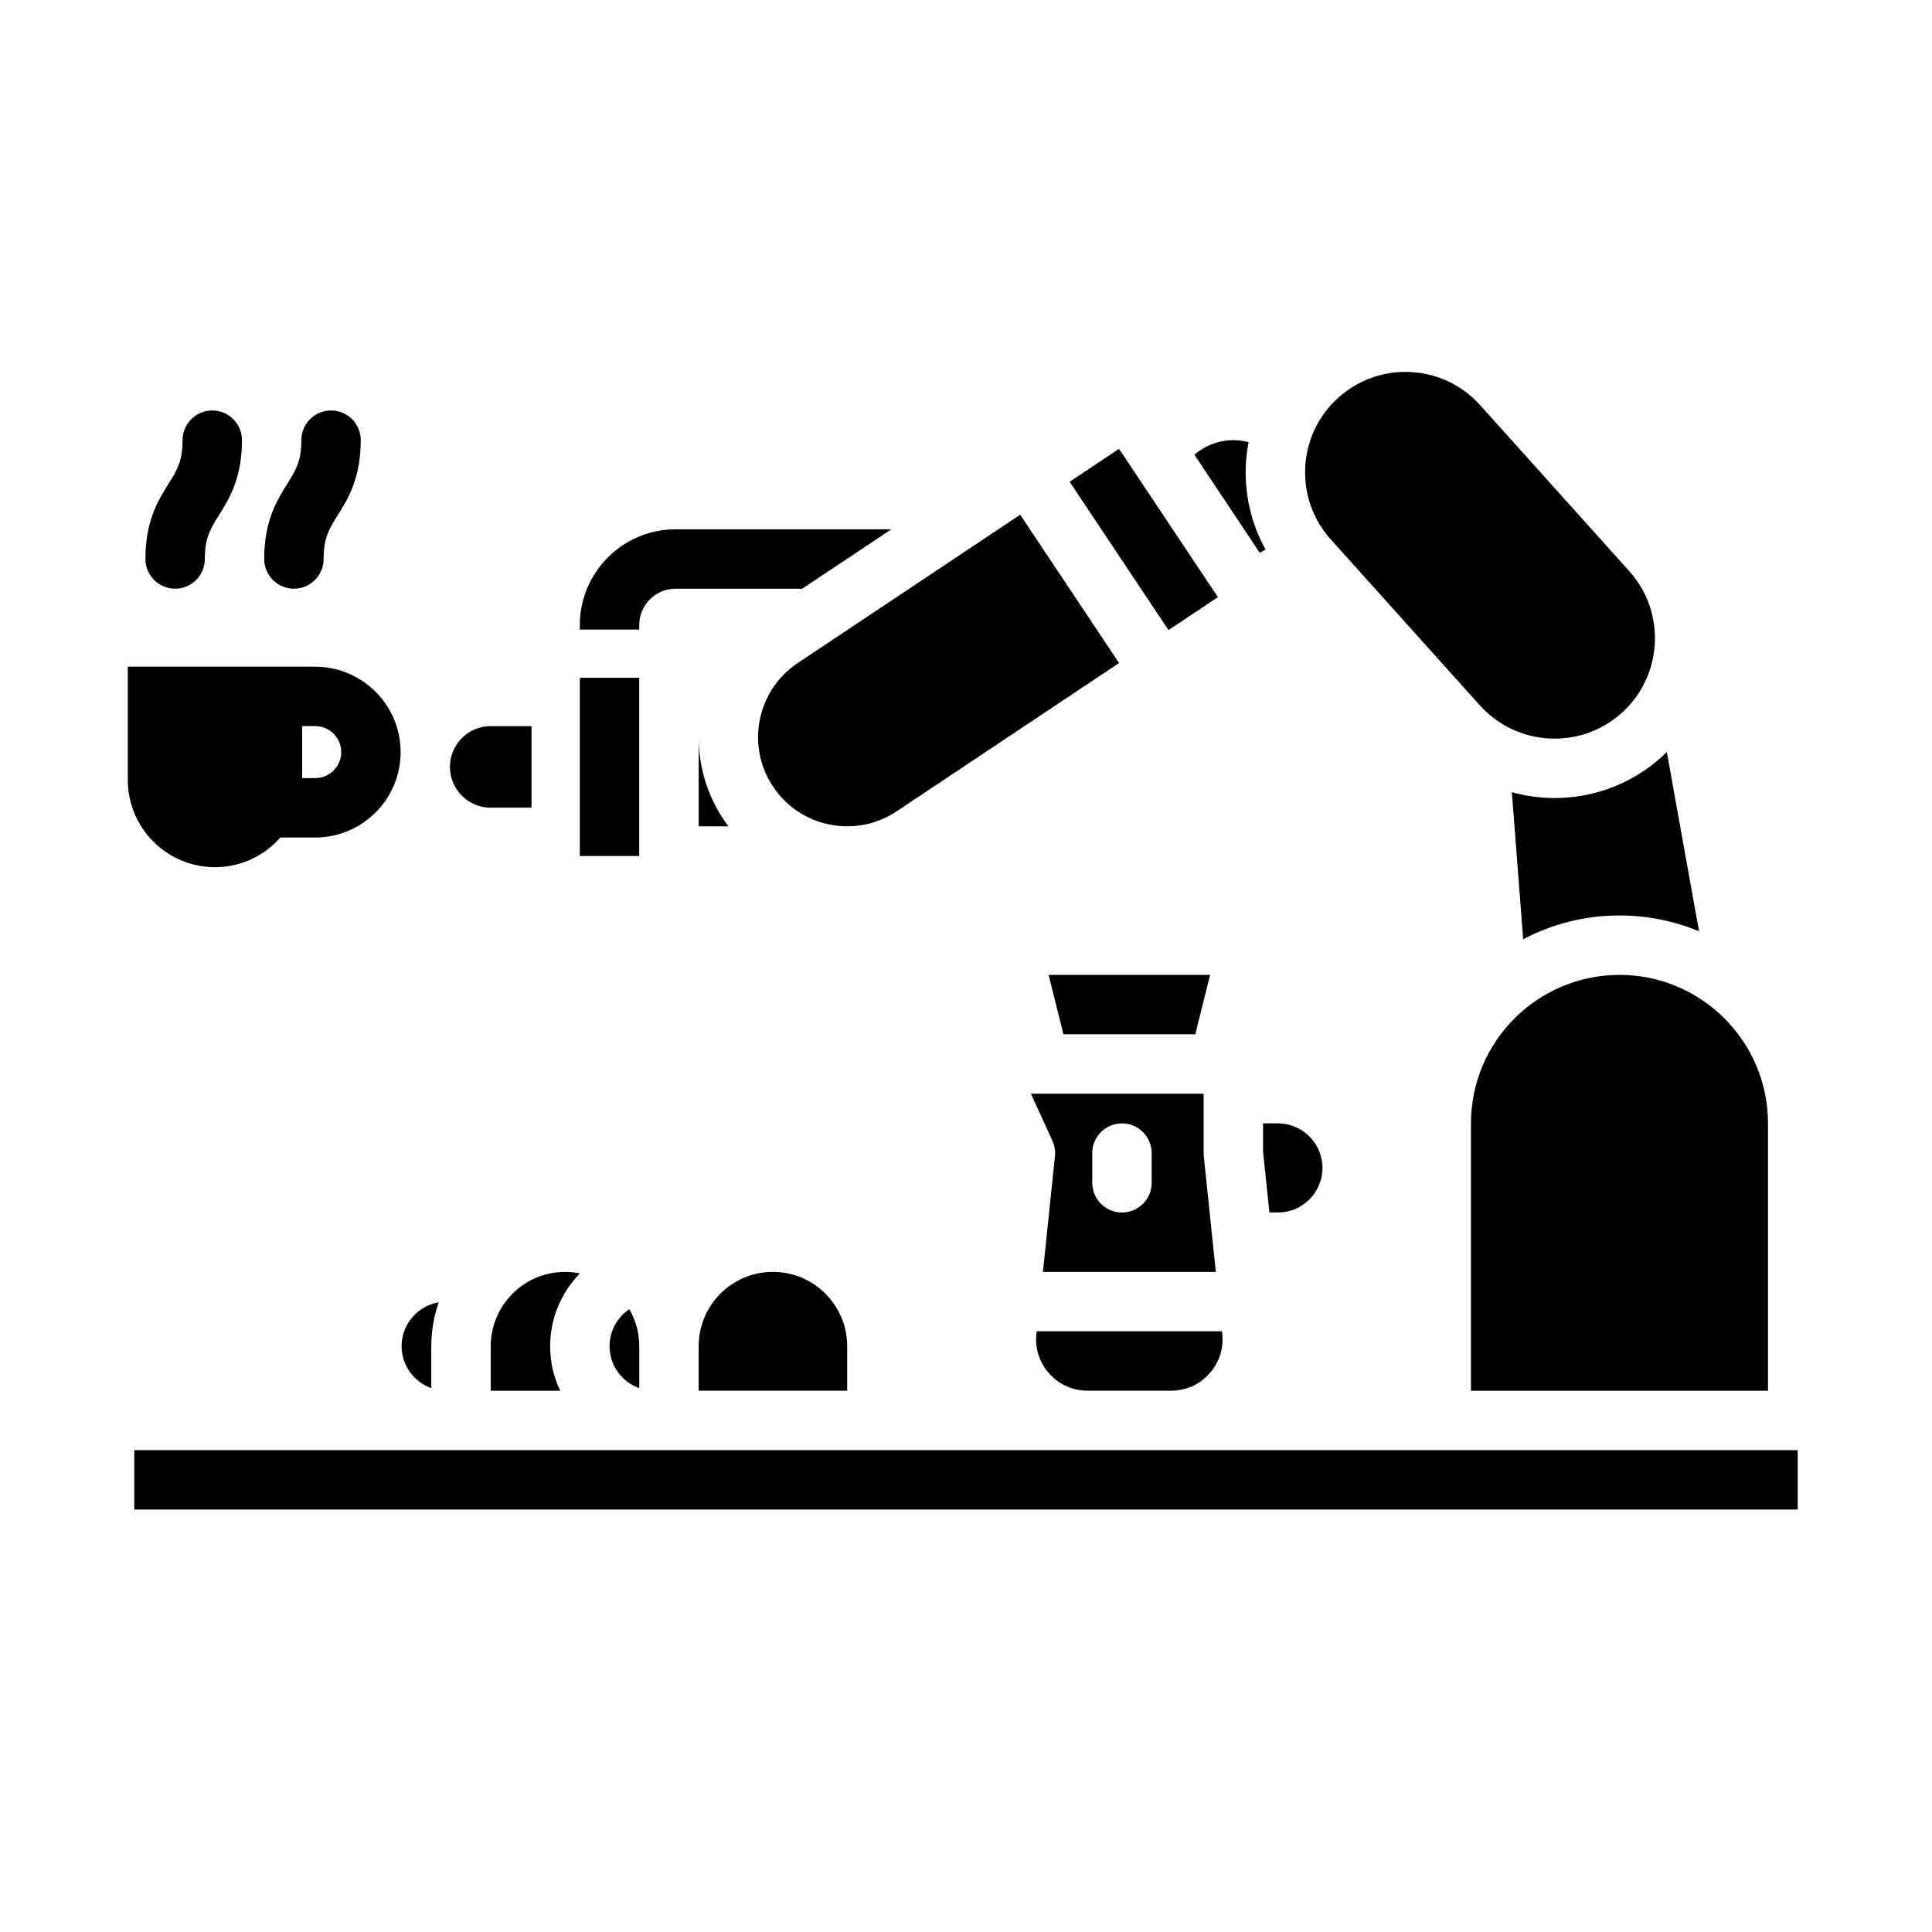
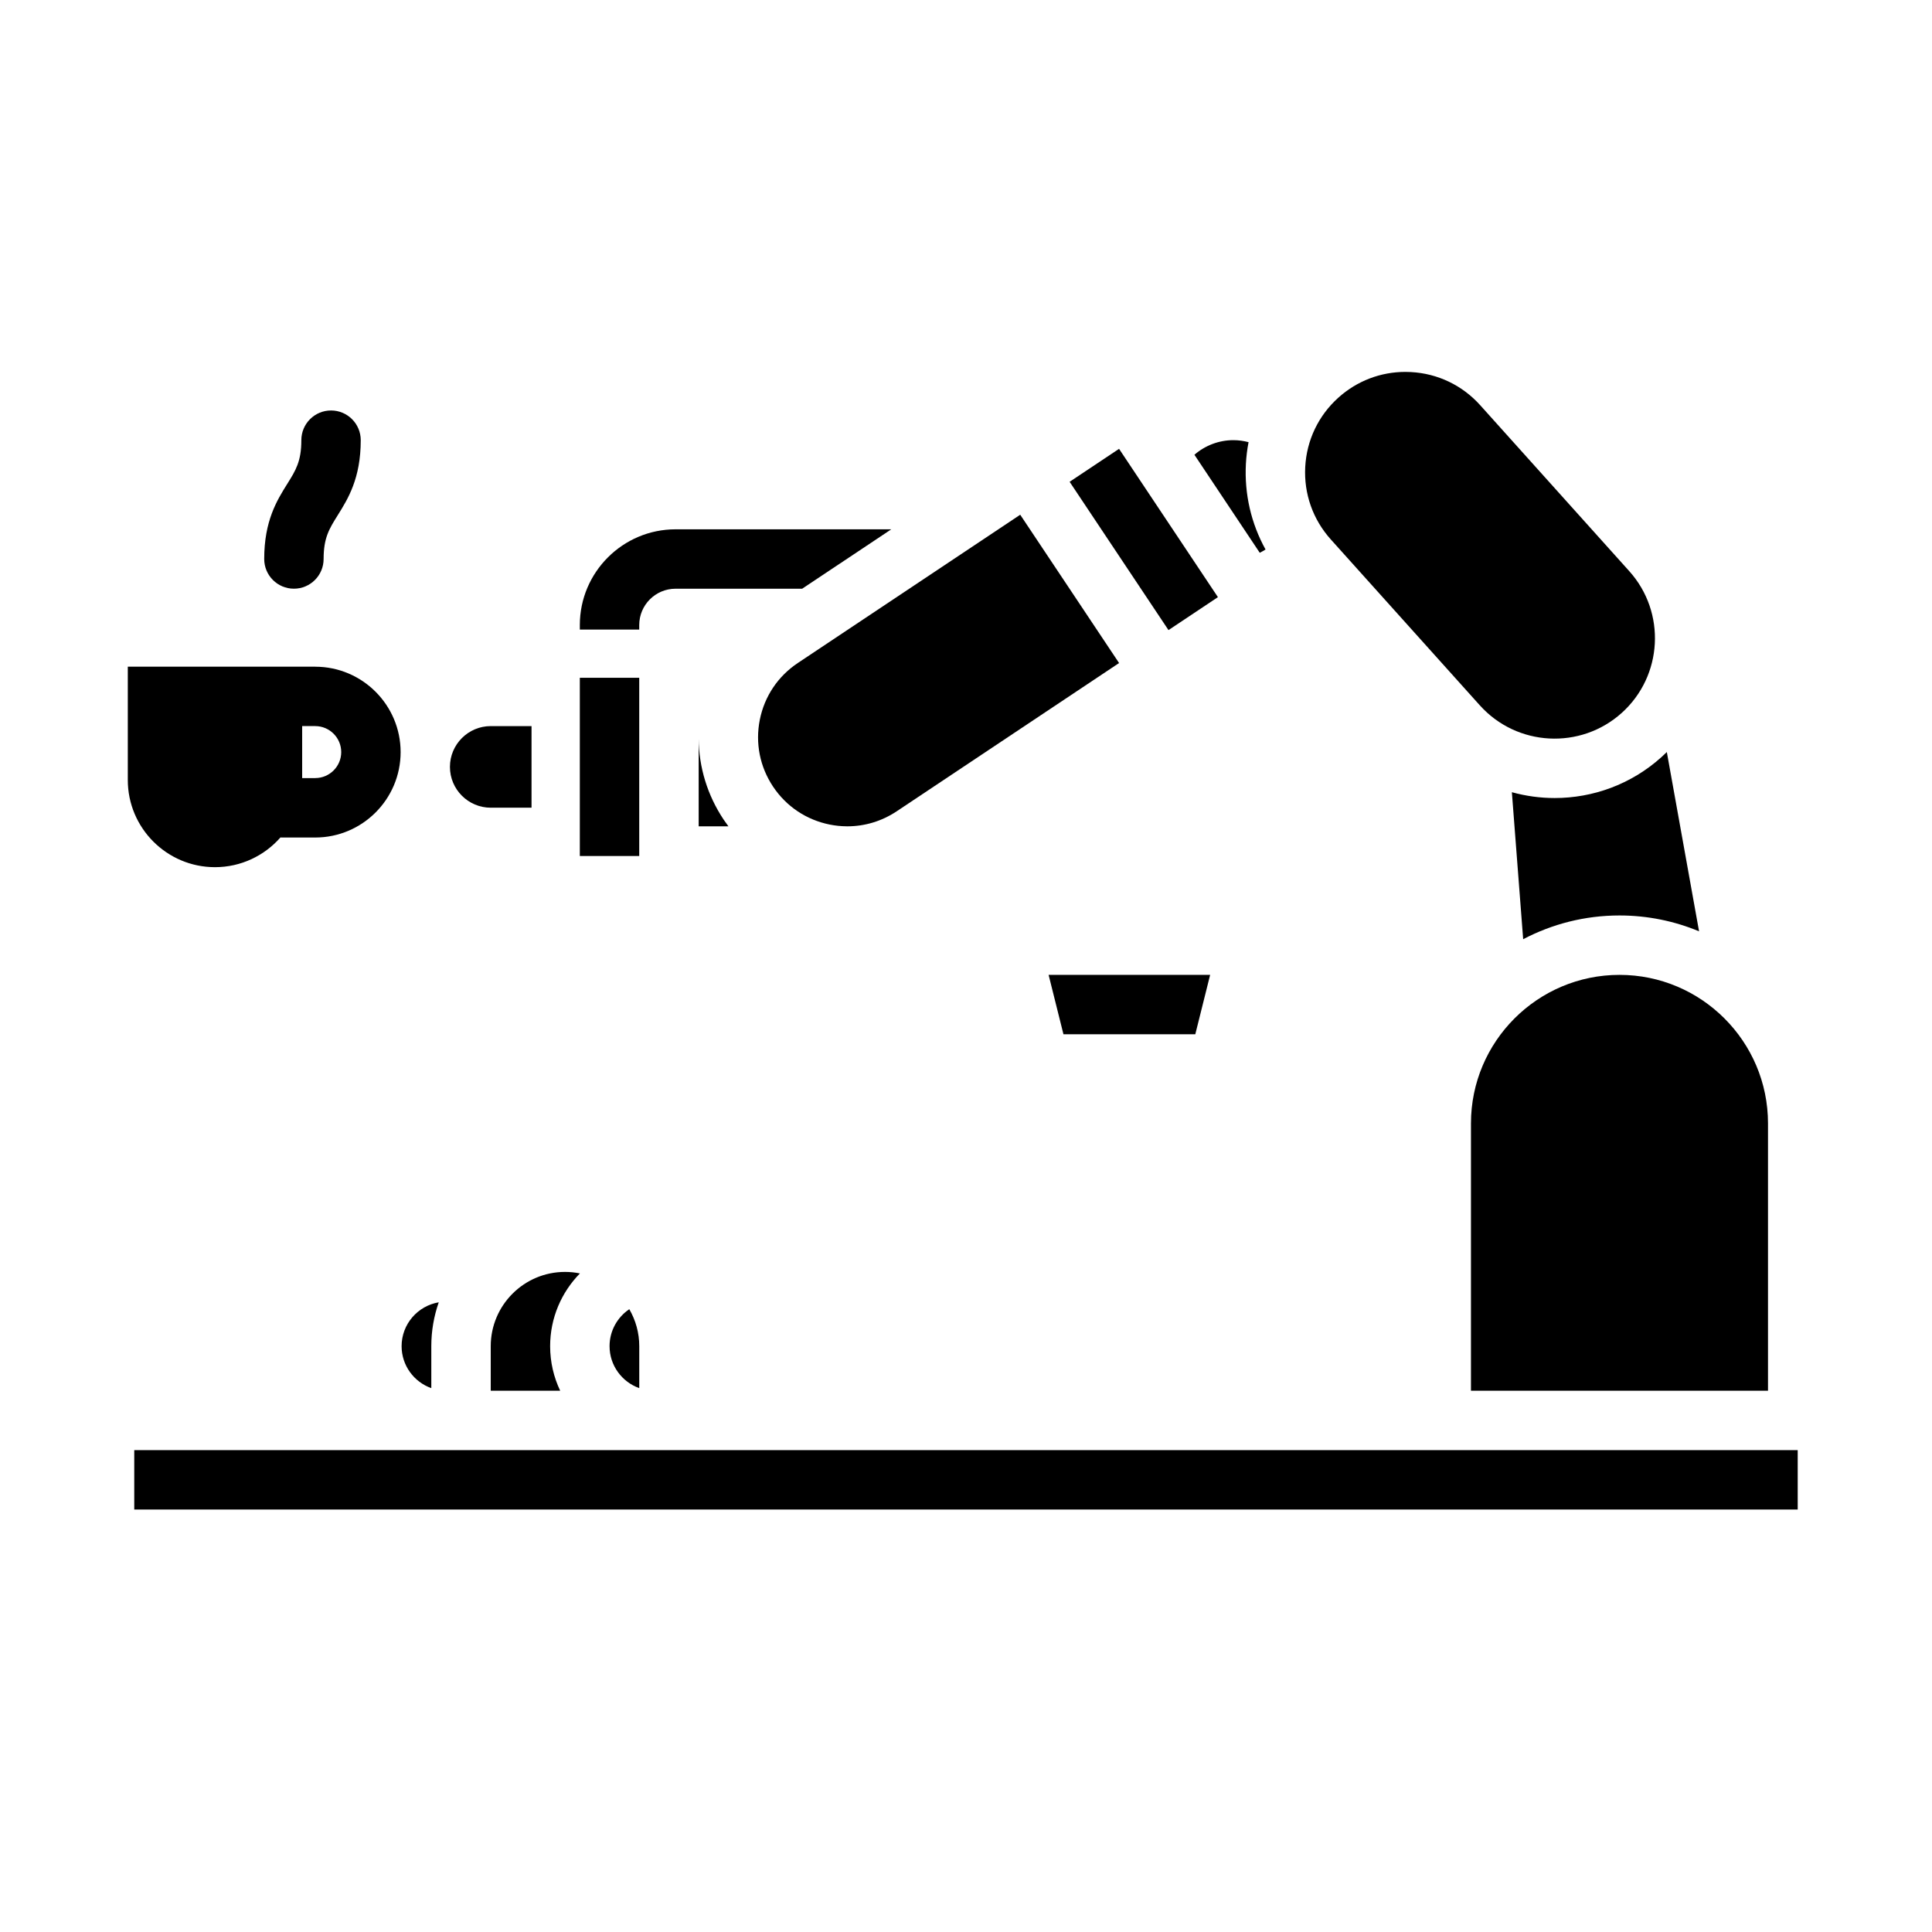
<svg xmlns="http://www.w3.org/2000/svg" fill="#000000" width="800px" height="800px" version="1.1" viewBox="144 144 512 512">
  <g>
    <path d="m427.46 271.68 13.102-8.734 26.199 39.301-13.102 8.734z" />
    <path d="m464.7 402.35h-42.809l3.934 15.742h34.941z" />
-     <path d="m432.23 512.55h22.117c3.969 0 7.598-1.637 10.223-4.613 2.625-2.973 3.801-6.781 3.309-10.719-0.008-0.055-0.012-0.109-0.02-0.164l-0.027-0.25h-49.094l-0.027 0.25c-0.004 0.055-0.012 0.109-0.02 0.164-0.492 3.938 0.684 7.742 3.309 10.719 2.625 2.973 6.254 4.613 10.223 4.613z" />
-     <path d="m329.15 512.55h39.359v-11.809c0-10.852-8.828-19.68-19.68-19.68s-19.68 8.828-19.68 19.68z" />
    <path d="m345.36 334.73c-1.238 6.184 0.008 12.484 3.508 17.73 3.5 5.25 8.832 8.82 15.02 10.059 1.488 0.297 2.981 0.449 4.469 0.461h0.16c0.023 0 0.047 0.004 0.066 0.004 4.609-0.004 9.113-1.359 13.035-3.973l58.949-39.301-26.199-39.301-58.949 39.301c-5.25 3.5-8.82 8.832-10.059 15.02z" />
-     <path d="m478.72 449.17 1.68 16.152h2.258c6.512 0 11.809-5.297 11.809-11.809s-5.297-11.809-11.809-11.809h-3.938z" />
    <path d="m533.82 441.71v70.848h78.719v-70.848c0-21.703-17.656-39.359-39.359-39.359s-39.359 17.656-39.359 39.359z" />
    <path d="m536.18 330.93c9.805 10.914 26.664 11.82 37.582 2.012 10.918-9.805 11.82-26.664 2.012-37.578l-39.504-43.977c-4.75-5.289-11.273-8.41-18.375-8.789-0.484-0.027-0.973-0.039-1.457-0.039-6.57 0-12.824 2.391-17.75 6.816-5.289 4.75-8.41 11.277-8.789 18.375-0.379 7.098 2.027 13.918 6.777 19.207l39.504 43.977z" />
    <path d="m479.38 289.62c-3.805-6.871-5.633-14.68-5.203-22.719 0.105-1.938 0.344-3.848 0.703-5.723-1.305-0.344-2.656-0.531-4.031-0.531-3.809 0-7.469 1.398-10.316 3.871l17.316 25.973c0.523-0.262 1.039-0.551 1.531-0.867z" />
    <path d="m335.77 361.2c-4.301-6.453-6.551-13.855-6.613-21.43v23.219h7.883c-0.438-0.582-0.859-1.176-1.27-1.785z" />
-     <path d="m417.19 433.84 5.711 12.465c0.586 1.281 0.82 2.691 0.672 4.094l-3.188 30.676h45.82l-3.188-30.676c-0.027-0.27-0.043-0.543-0.043-0.812v-15.742h-45.789zm16.27 15.742c0-4.348 3.523-7.871 7.871-7.871s7.871 3.523 7.871 7.871v7.871c0 4.348-3.523 7.871-7.871 7.871s-7.871-3.523-7.871-7.871z" />
    <path d="m544.66 353.94 2.996 38.961c7.637-4.012 16.32-6.293 25.531-6.293 7.465 0 14.582 1.5 21.082 4.199l-8.543-47.508c-0.469 0.461-0.949 0.918-1.441 1.359-8.074 7.254-18.199 10.828-28.285 10.828-3.824 0-7.641-0.523-11.34-1.543z" />
    <path d="m179.58 528.3h440.83v15.742h-440.83z" />
    <path d="m258.3 511.87v-11.117c0-4.074 0.699-7.984 1.973-11.629-5.578 0.941-9.844 5.789-9.844 11.629 0 5.129 3.293 9.492 7.871 11.117z" />
    <path d="m274.05 500.75v11.809h18.406c-1.707-3.582-2.664-7.586-2.664-11.809 0-7.5 3.016-14.309 7.894-19.281-1.277-0.262-2.602-0.398-3.957-0.398-10.852 0-19.68 8.828-19.68 19.68z" />
    <path d="m274.05 358.05h10.812v-21.625h-10.812c-5.961 0-10.812 4.852-10.812 10.812 0 5.961 4.852 10.812 10.812 10.812z" />
    <path d="m297.66 323.62h15.742v47.23h-15.742z" />
    <path d="m305.54 500.75c0 5.129 3.293 9.492 7.871 11.117v-11.117c0-3.57-0.969-6.91-2.641-9.801-3.152 2.121-5.231 5.723-5.231 9.801z" />
-     <path d="m190.41 300.01c4.348 0 7.871-3.523 7.871-7.871 0-5.613 1.48-7.984 3.723-11.57 2.727-4.359 6.117-9.785 6.117-19.918 0-4.348-3.523-7.871-7.871-7.871s-7.871 3.523-7.871 7.871c0 5.613-1.48 7.984-3.723 11.57-2.727 4.359-6.117 9.785-6.117 19.918 0 4.348 3.523 7.871 7.871 7.871z" />
    <path d="m221.89 300.01c4.348 0 7.871-3.523 7.871-7.871 0-5.613 1.48-7.984 3.723-11.57 2.727-4.359 6.117-9.785 6.117-19.918 0-4.348-3.523-7.871-7.871-7.871s-7.871 3.523-7.871 7.871c0 5.613-1.48 7.984-3.723 11.57-2.727 4.359-6.117 9.785-6.117 19.918 0 4.348 3.523 7.871 7.871 7.871z" />
    <path d="m227.54 320.68h-3.465v-0.012l-46.207 0.004v30.035c0 12.738 10.363 23.102 23.102 23.102 6.91 0 13.117-3.055 17.355-7.879 0.121 0.004 0.238 0.02 0.355 0.02h8.855c12.48 0 22.633-10.152 22.633-22.633 0-12.48-10.152-22.633-22.633-22.633zm0 29.52h-3.465v-13.777h3.465c3.797 0 6.887 3.09 6.887 6.887s-3.09 6.887-6.887 6.887z" />
    <path d="m297.66 310.84v-1.199c0-13.992 11.387-25.367 25.367-25.367h57.172l-23.617 15.742h-33.555c-5.305 0-9.625 4.309-9.625 9.625v1.199z" />
  </g>
</svg>